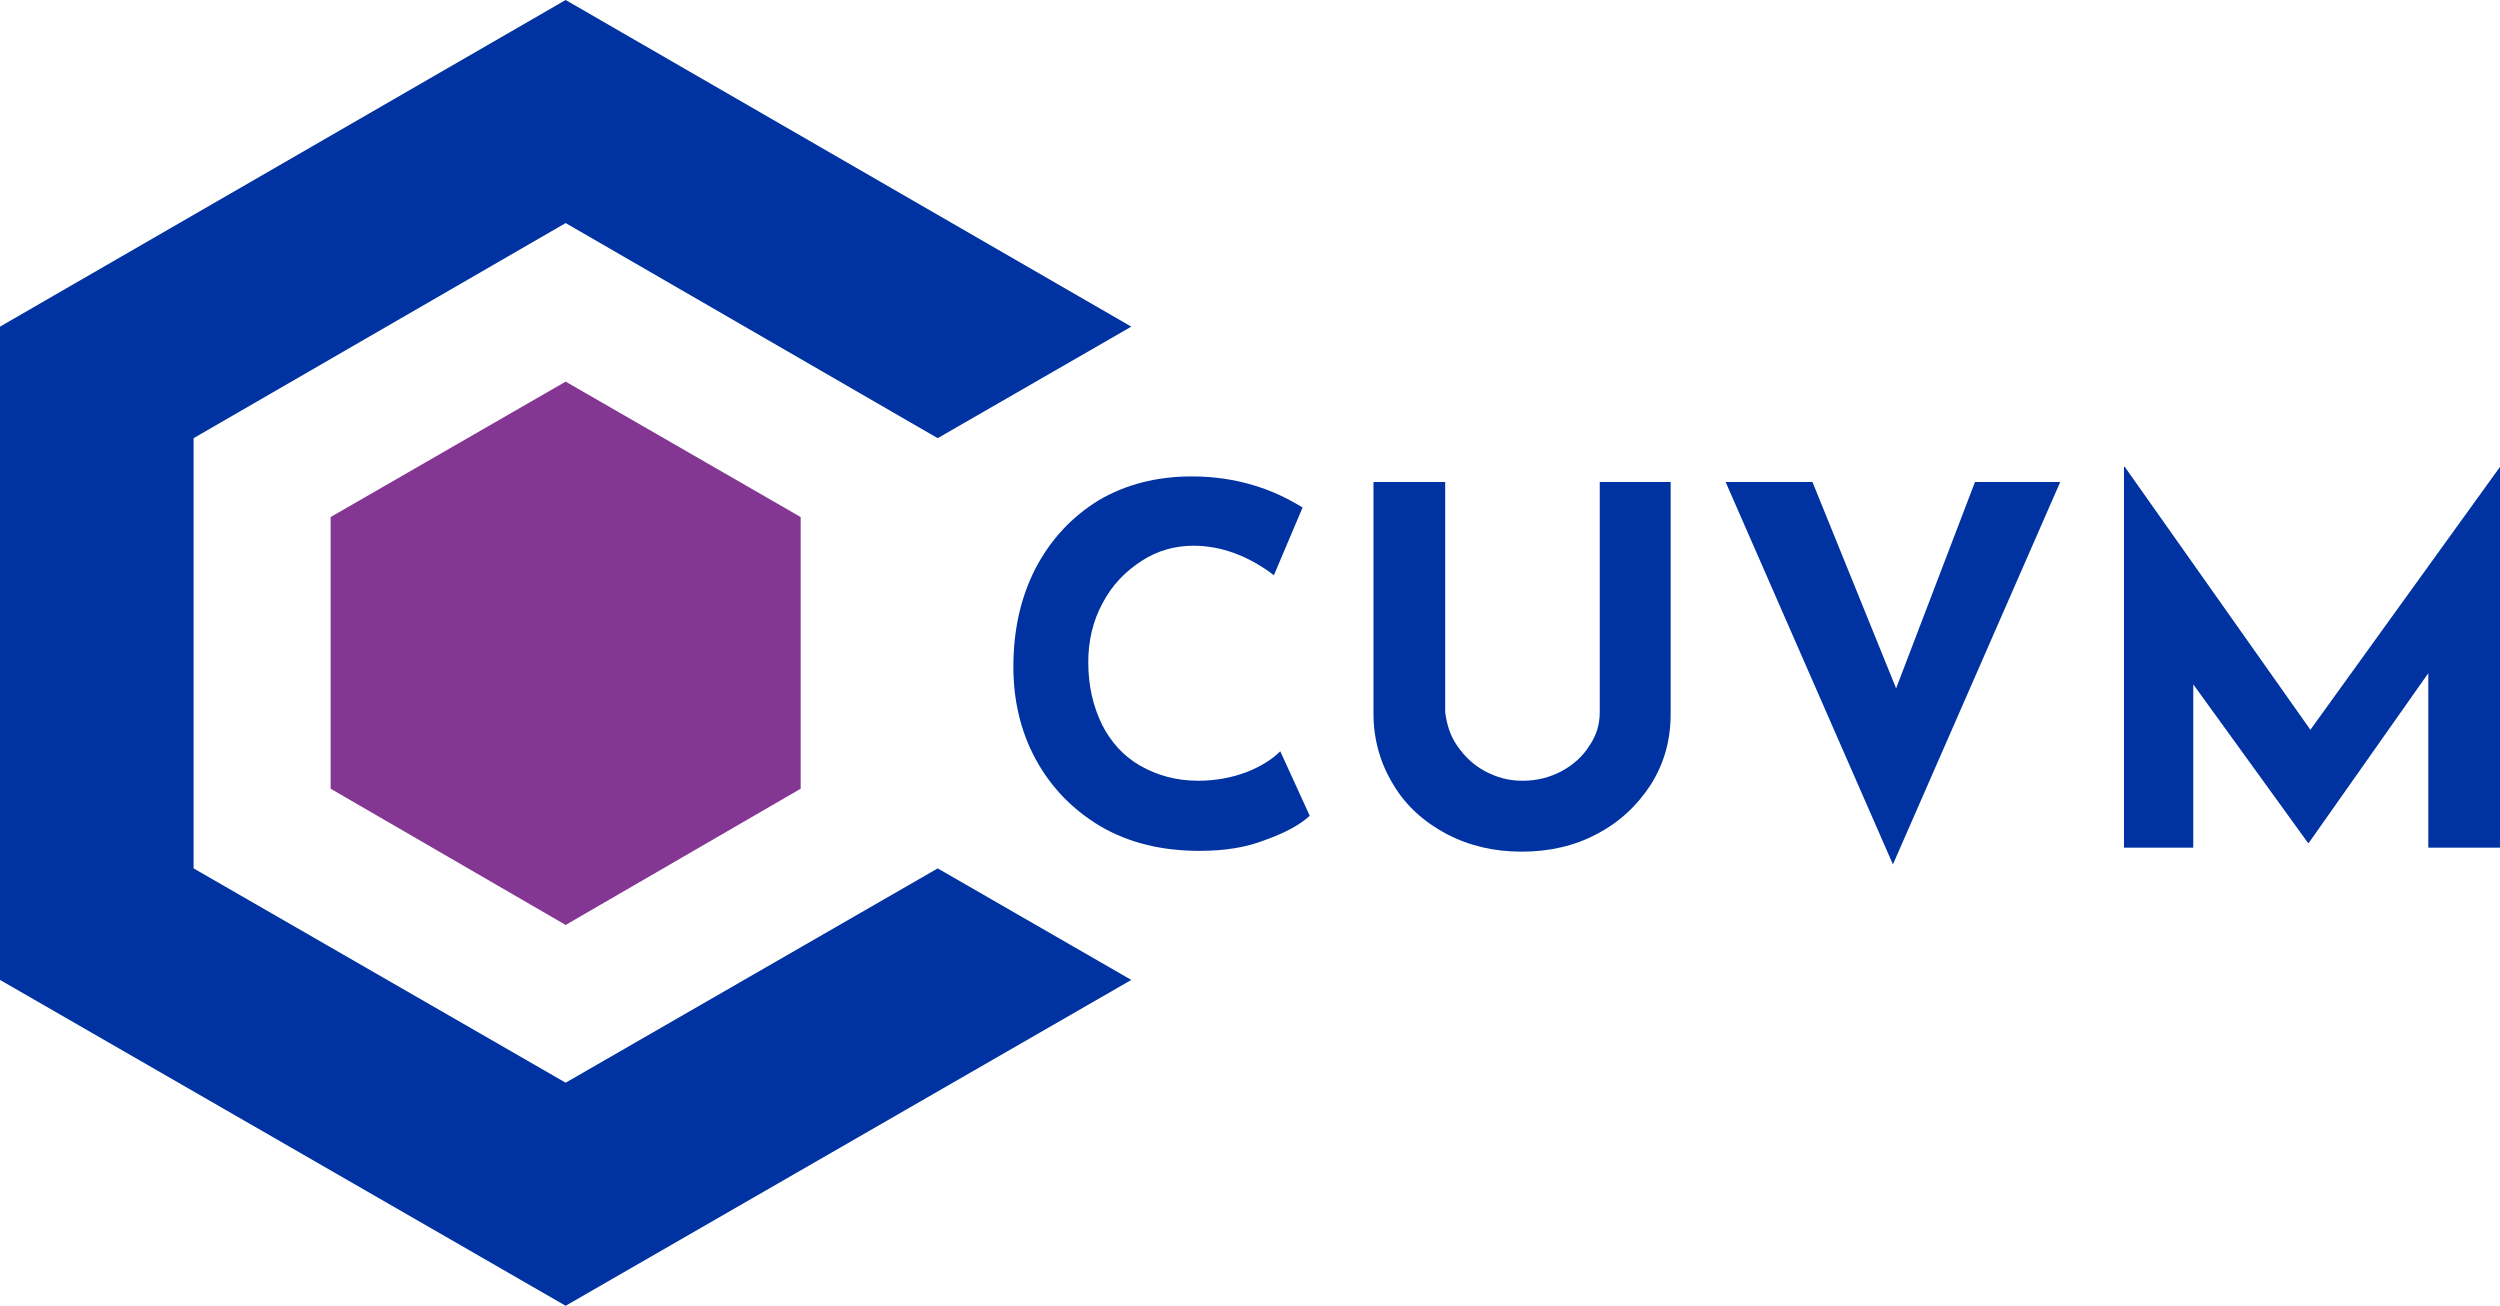
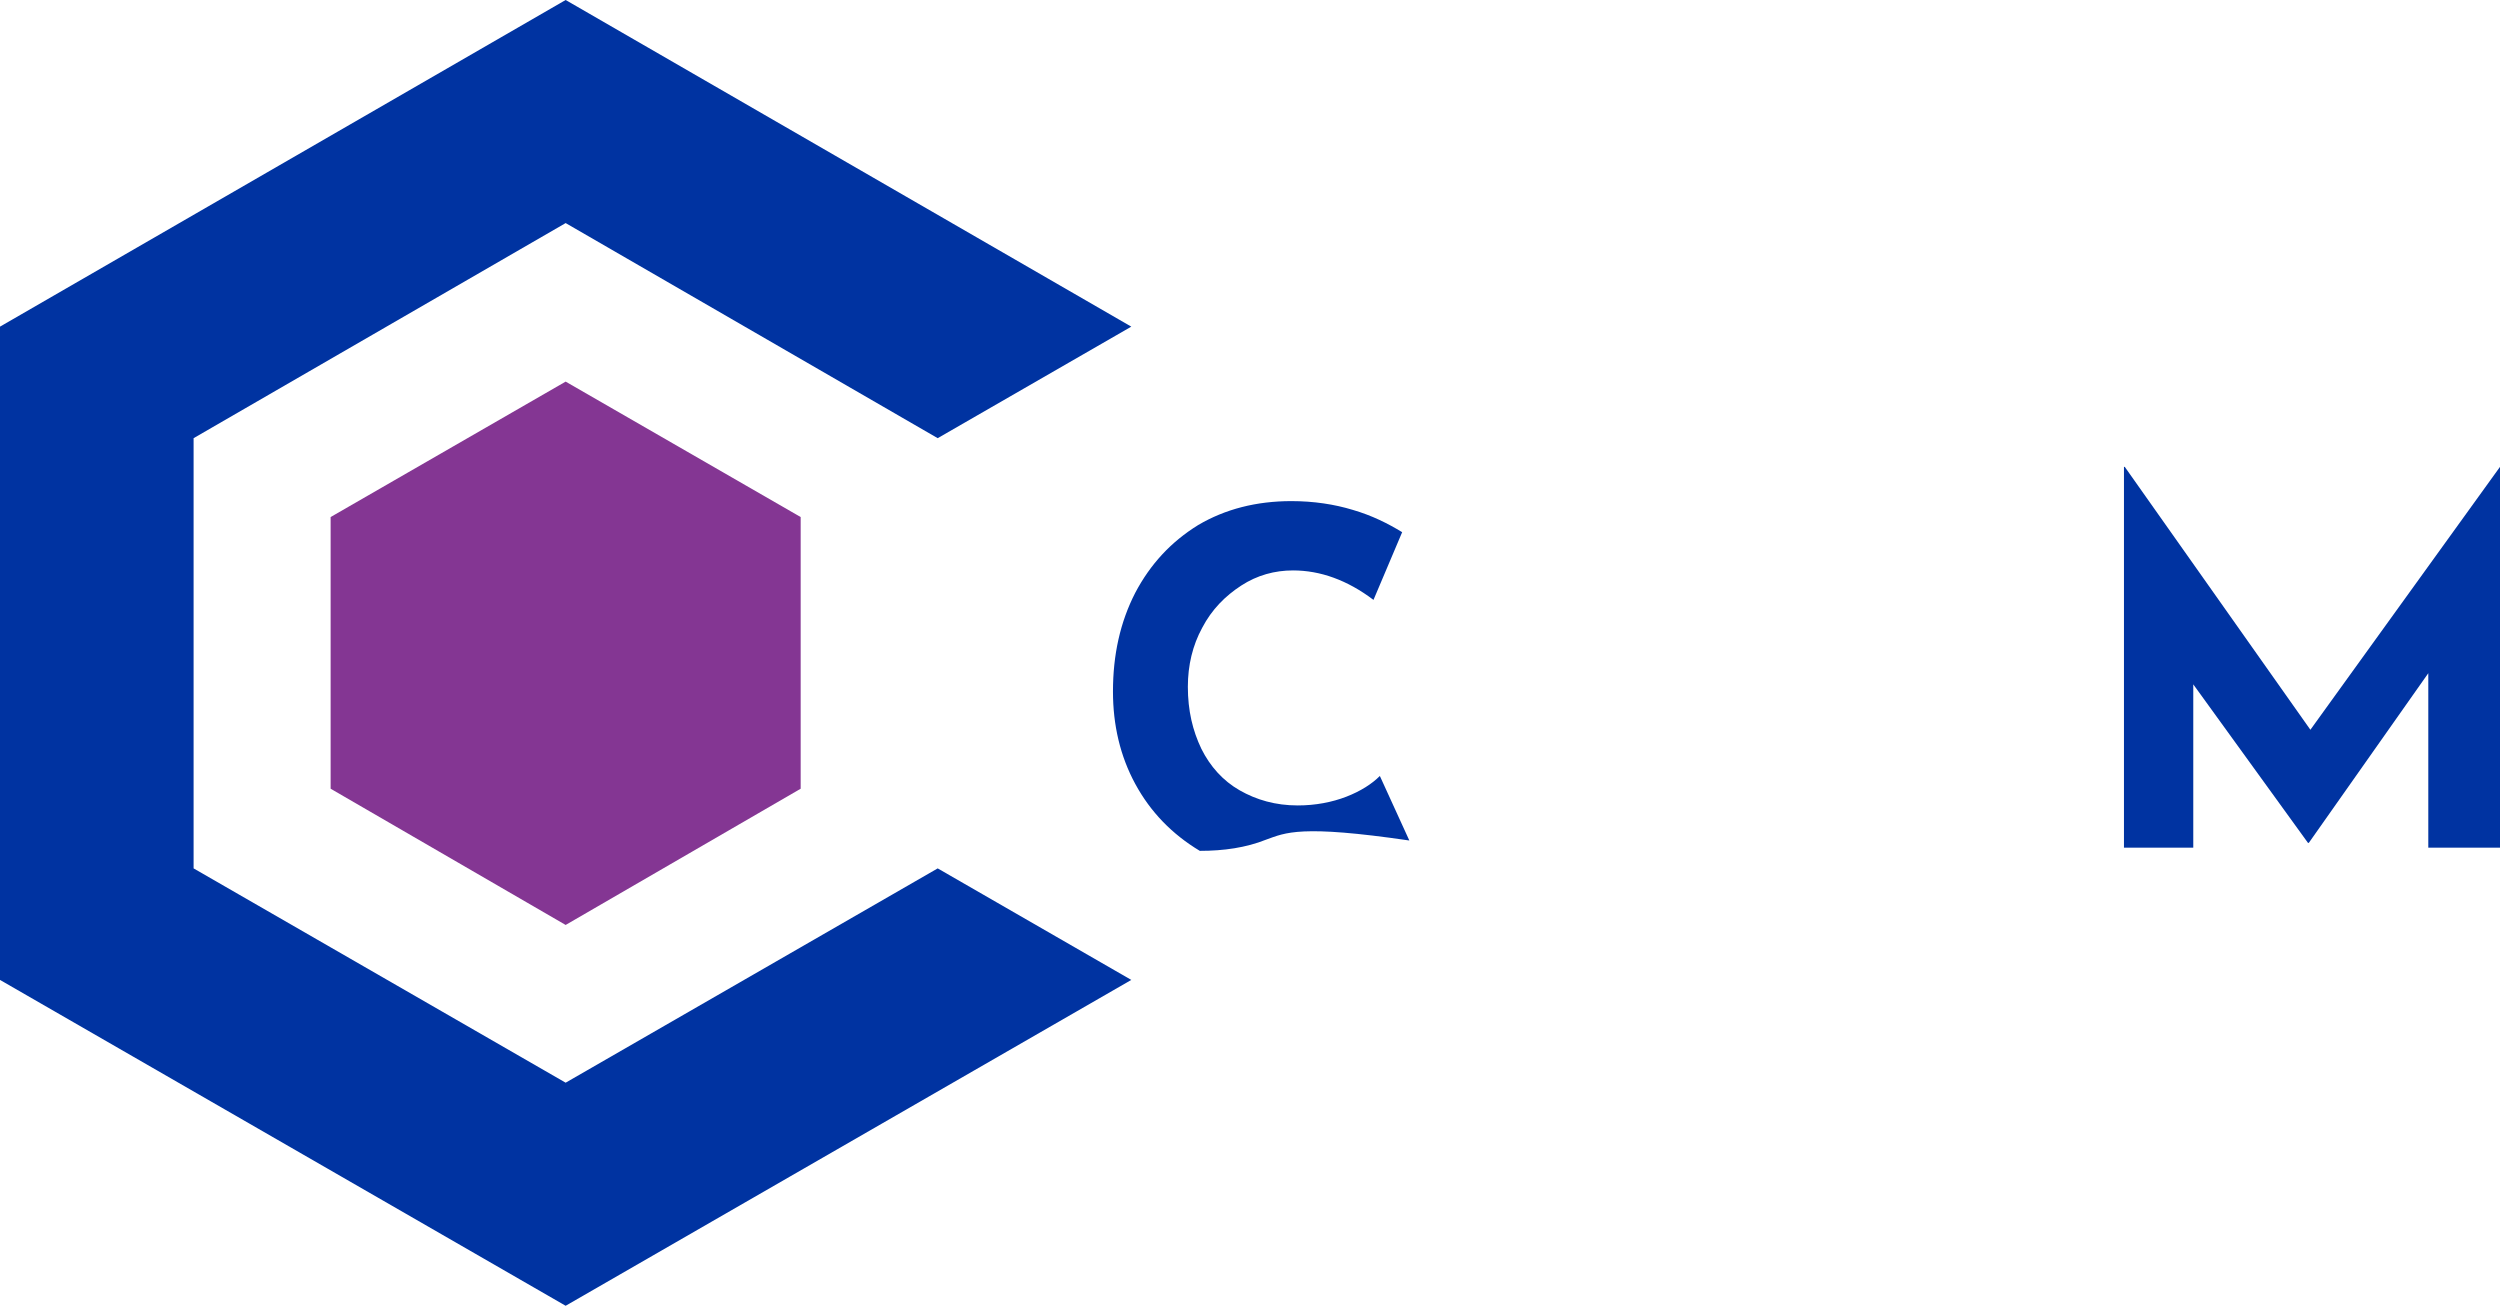
<svg xmlns="http://www.w3.org/2000/svg" version="1.1" id="Layer_1" x="0px" y="0px" viewBox="0 0 313.8 163.9" style="enable-background:new 0 0 313.8 163.9;" xml:space="preserve">
  <style type="text/css">
	.st0{fill:#0033A1;}
	.st1{fill:#843693;}
</style>
  <g>
    <polygon class="st0" points="117.7,109 142,123 71,163.9 0,123 0,41 71,0 142,41 117.7,55 71,28 24.3,55 24.3,109 71,135.9  " />
    <polygon class="st1" points="100.5,64.9 100.5,99 71,116.1 41.5,99 41.5,64.9 71,47.9  " />
  </g>
  <g>
-     <path class="st0" d="M158.9,105.4c-2.5,1-5.3,1.4-8.3,1.4c-4.8,0-8.9-1-12.5-3.1c-3.5-2.1-6.2-4.9-8.1-8.4   c-1.9-3.5-2.8-7.4-2.8-11.6c0-4.6,0.9-8.7,2.8-12.4c1.9-3.6,4.5-6.4,7.9-8.5c3.4-2,7.3-3,11.7-3c2.8,0,5.4,0.4,7.7,1.1   c2.4,0.7,4.4,1.7,6.2,2.8l-3.6,8.5c-3.3-2.5-6.7-3.7-10.1-3.7c-2.3,0-4.5,0.6-6.5,1.9c-2,1.3-3.7,3-4.9,5.3   c-1.2,2.2-1.8,4.7-1.8,7.4c0,3,0.6,5.5,1.7,7.8c1.1,2.2,2.7,4,4.8,5.2c2.1,1.2,4.5,1.9,7.3,1.9c2.2,0,4.3-0.4,6.1-1.1   c1.8-0.7,3.2-1.6,4.2-2.6l3.7,8.1C163.2,103.5,161.4,104.5,158.9,105.4z" />
-     <path class="st0" d="M182.9,93.6c0.9,1.3,2,2.4,3.5,3.2c1.5,0.8,3,1.2,4.7,1.2c1.8,0,3.4-0.4,4.9-1.2c1.5-0.8,2.7-1.9,3.5-3.2   c0.9-1.3,1.3-2.7,1.3-4.2V60.5h8.9v29.1c0,3.3-0.8,6.2-2.5,8.9c-1.7,2.6-3.9,4.7-6.8,6.2c-2.8,1.5-6,2.2-9.4,2.2   c-3.4,0-6.5-0.7-9.4-2.2c-2.8-1.5-5.1-3.5-6.7-6.2c-1.6-2.6-2.5-5.6-2.5-8.9V60.5h9v28.9C181.6,90.9,182,92.3,182.9,93.6z" />
-     <path class="st0" d="M258.6,60.5l-21,48l-21-48h10.9L238,86.4l9.9-25.9H258.6z" />
+     <path class="st0" d="M158.9,105.4c-2.5,1-5.3,1.4-8.3,1.4c-3.5-2.1-6.2-4.9-8.1-8.4   c-1.9-3.5-2.8-7.4-2.8-11.6c0-4.6,0.9-8.7,2.8-12.4c1.9-3.6,4.5-6.4,7.9-8.5c3.4-2,7.3-3,11.7-3c2.8,0,5.4,0.4,7.7,1.1   c2.4,0.7,4.4,1.7,6.2,2.8l-3.6,8.5c-3.3-2.5-6.7-3.7-10.1-3.7c-2.3,0-4.5,0.6-6.5,1.9c-2,1.3-3.7,3-4.9,5.3   c-1.2,2.2-1.8,4.7-1.8,7.4c0,3,0.6,5.5,1.7,7.8c1.1,2.2,2.7,4,4.8,5.2c2.1,1.2,4.5,1.9,7.3,1.9c2.2,0,4.3-0.4,6.1-1.1   c1.8-0.7,3.2-1.6,4.2-2.6l3.7,8.1C163.2,103.5,161.4,104.5,158.9,105.4z" />
    <path class="st0" d="M313.8,58.6v47.8h-9V84.5l-15,21.3h-0.1l-14.4-19.9v20.5h-8.7V58.6h0.1l23.3,33l23.8-33H313.8z" />
  </g>
</svg>